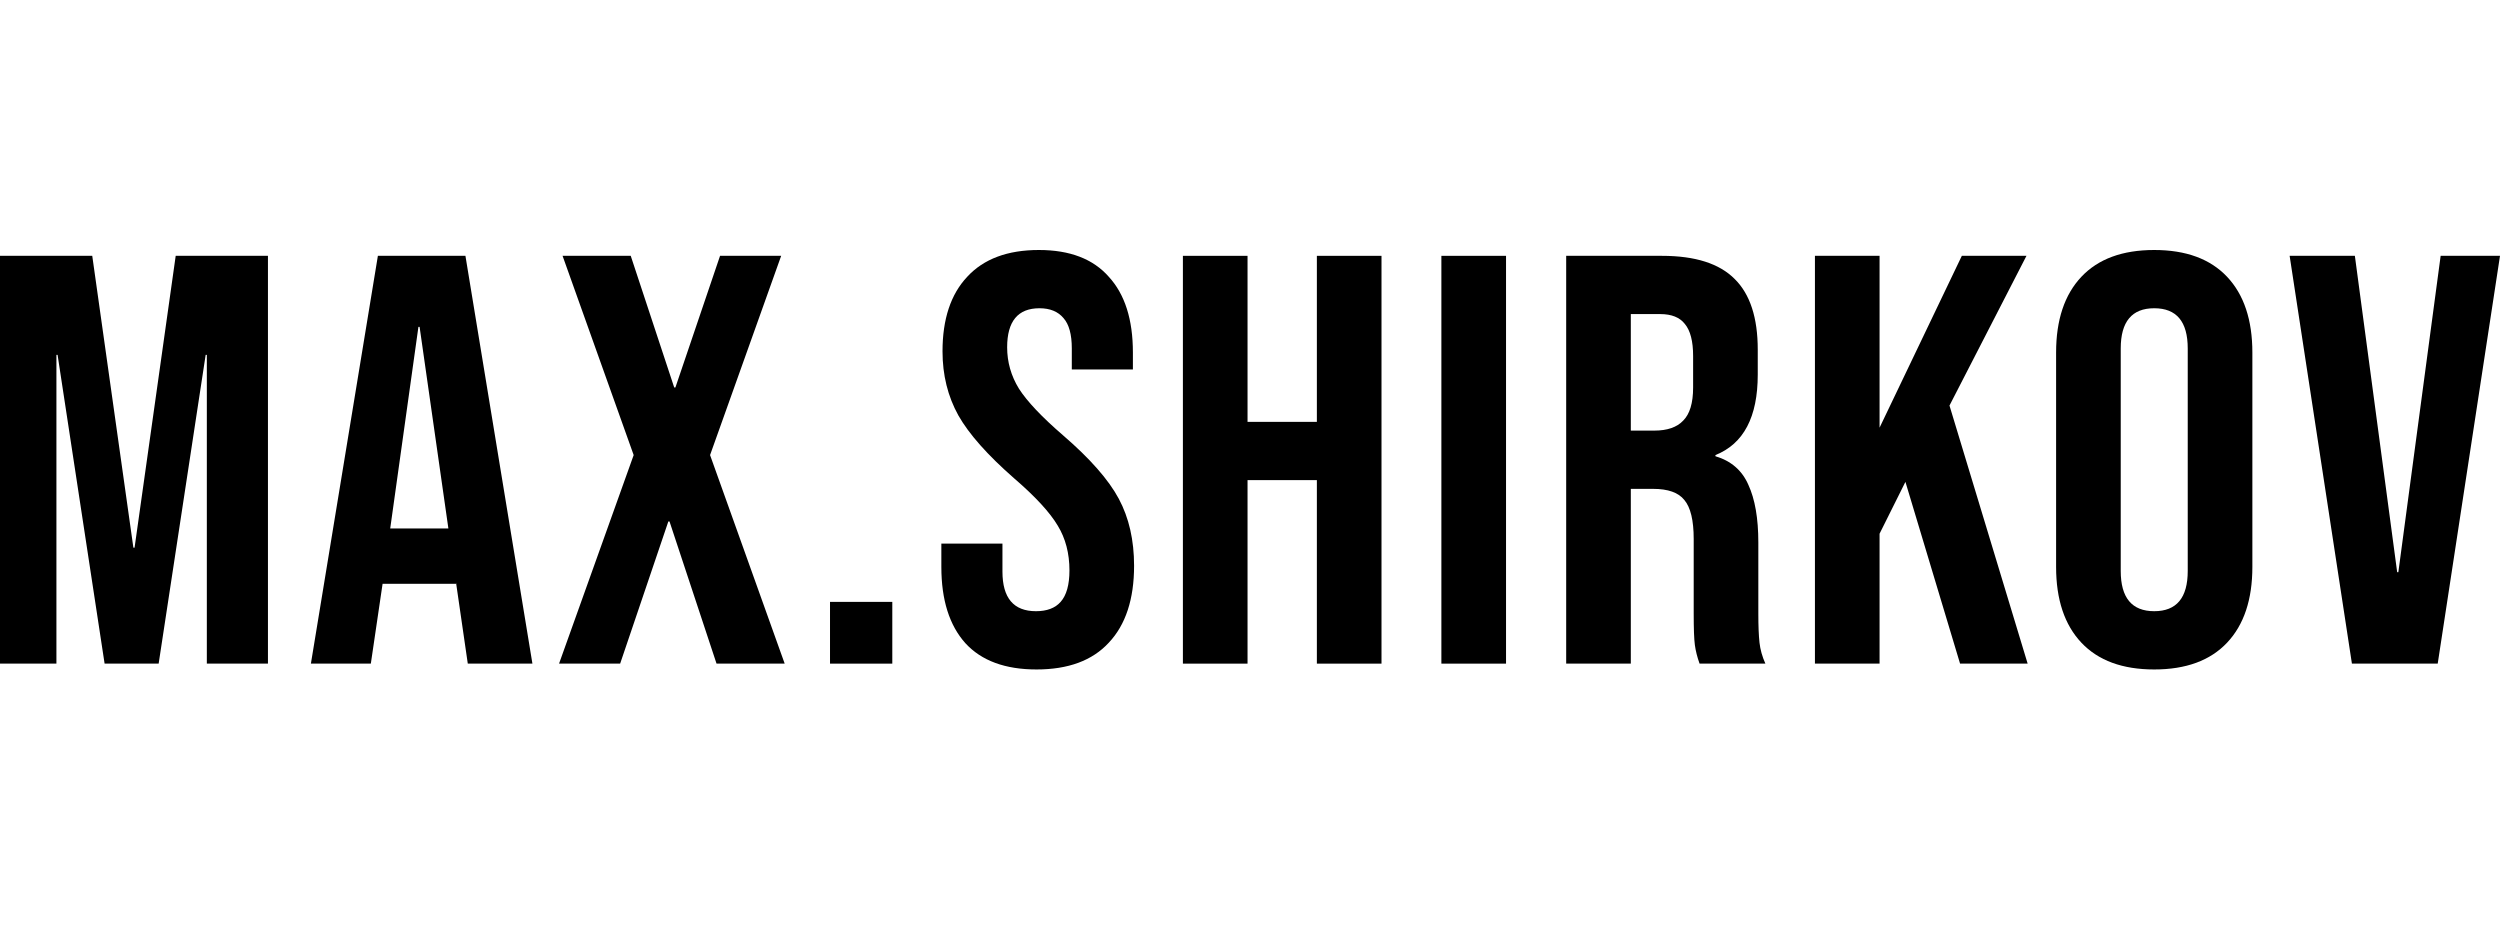
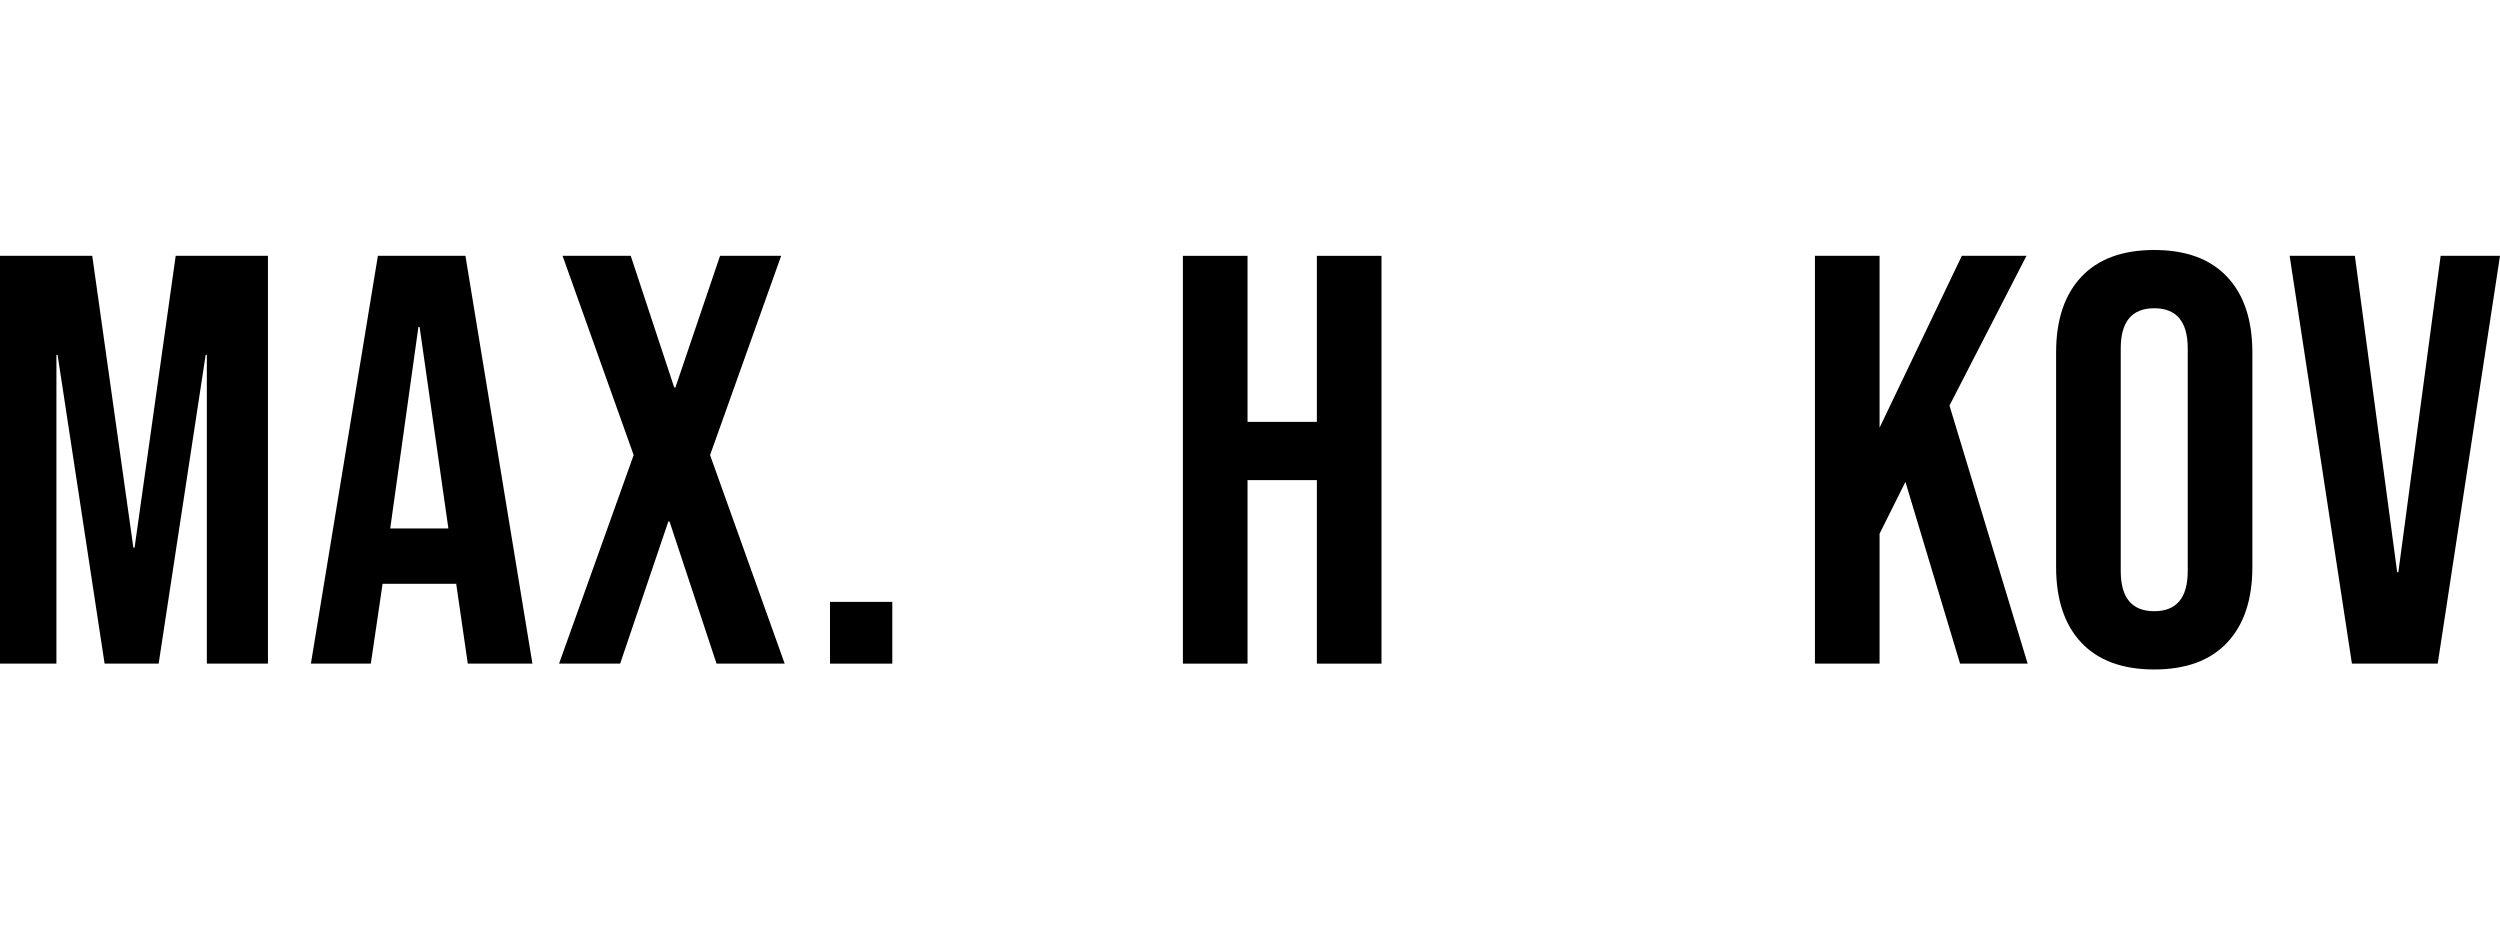
<svg xmlns="http://www.w3.org/2000/svg" width="150" height="56" viewBox="0 0 150 56" fill="none">
  <path d="M0 15.35H5.535L8.003 32.862H8.074L10.542 15.35H16.077V39.818H12.41V21.292H12.34L9.519 39.818H6.276L3.455 21.292H3.385V39.818H0V15.35Z" fill="black" />
  <path d="M22.673 15.35H27.926L31.945 39.818H28.067L27.362 34.959V35.029H22.955L22.25 39.818H18.654L22.673 15.35ZM26.903 31.709L25.176 19.614H25.105L23.413 31.709H26.903Z" fill="black" />
  <path d="M38.02 27.304L33.754 15.35H37.844L40.453 23.249H40.524L43.203 15.35H46.87L42.604 27.304L47.081 39.818H42.992L40.171 31.289H40.1L37.209 39.818H33.543L38.02 27.304Z" fill="black" />
-   <path d="M49.801 36.113H53.538V39.818H49.801V36.113Z" fill="black" />
-   <path d="M62.192 40.168C60.312 40.168 58.89 39.644 57.926 38.595C56.963 37.523 56.481 35.996 56.481 34.016V32.617H60.147V34.295C60.147 35.88 60.817 36.672 62.157 36.672C62.815 36.672 63.309 36.486 63.638 36.113C63.99 35.717 64.167 35.088 64.167 34.225C64.167 33.2 63.932 32.303 63.462 31.534C62.991 30.741 62.122 29.798 60.852 28.703C59.254 27.304 58.138 26.046 57.503 24.927C56.869 23.785 56.551 22.504 56.551 21.082C56.551 19.148 57.045 17.657 58.032 16.608C59.019 15.536 60.453 15 62.333 15C64.19 15 65.589 15.536 66.529 16.608C67.492 17.657 67.974 19.171 67.974 21.152V22.166H64.308V20.907C64.308 20.069 64.143 19.463 63.814 19.09C63.485 18.694 63.003 18.495 62.368 18.495C61.076 18.495 60.429 19.276 60.429 20.837C60.429 21.723 60.664 22.55 61.135 23.319C61.628 24.088 62.51 25.02 63.779 26.116C65.401 27.514 66.517 28.784 67.128 29.926C67.739 31.068 68.045 32.408 68.045 33.946C68.045 35.95 67.539 37.488 66.529 38.56C65.542 39.632 64.096 40.168 62.192 40.168Z" fill="black" />
+   <path d="M49.801 36.113H53.538V39.818H49.801Z" fill="black" />
  <path d="M70.974 15.35H74.852V25.312H79.012V15.35H82.89V39.818H79.012V28.807H74.852V39.818H70.974V15.35Z" fill="black" />
-   <path d="M86.483 15.35H90.362V39.818H86.483V15.35Z" fill="black" />
-   <path d="M93.971 15.35H99.718C101.716 15.35 103.173 15.816 104.09 16.748C105.006 17.657 105.465 19.067 105.465 20.977V22.48C105.465 25.02 104.619 26.628 102.926 27.304V27.374C103.866 27.654 104.525 28.225 104.901 29.087C105.3 29.949 105.5 31.103 105.5 32.547V36.847C105.5 37.546 105.523 38.117 105.57 38.56C105.617 38.979 105.735 39.399 105.923 39.818H101.974C101.833 39.422 101.739 39.049 101.692 38.7C101.645 38.35 101.622 37.721 101.622 36.812V32.338C101.622 31.219 101.434 30.439 101.058 29.996C100.705 29.553 100.082 29.332 99.189 29.332H97.849V39.818H93.971V15.35ZM99.26 25.836C100.035 25.836 100.611 25.638 100.987 25.242C101.387 24.846 101.587 24.182 101.587 23.249V21.362C101.587 20.476 101.422 19.835 101.093 19.439C100.787 19.043 100.294 18.845 99.612 18.845H97.849V25.836H99.26Z" fill="black" />
  <path d="M108.896 15.35H112.774V25.661L117.71 15.35H121.588L116.969 24.333L121.659 39.818H117.604L114.325 28.912L112.774 32.023V39.818H108.896V15.35Z" fill="black" />
  <path d="M129.254 40.168C127.35 40.168 125.893 39.632 124.882 38.56C123.872 37.488 123.366 35.973 123.366 34.016V21.152C123.366 19.195 123.872 17.68 124.882 16.608C125.893 15.536 127.35 15 129.254 15C131.158 15 132.615 15.536 133.626 16.608C134.636 17.68 135.142 19.195 135.142 21.152V34.016C135.142 35.973 134.636 37.488 133.626 38.56C132.615 39.632 131.158 40.168 129.254 40.168ZM129.254 36.672C130.594 36.672 131.264 35.868 131.264 34.26V20.907C131.264 19.299 130.594 18.495 129.254 18.495C127.914 18.495 127.244 19.299 127.244 20.907V34.26C127.244 35.868 127.914 36.672 129.254 36.672Z" fill="black" />
  <path d="M137.378 15.35H141.292L143.83 34.33H143.901L146.439 15.35H150L146.263 39.818H141.115L137.378 15.35Z" fill="black" />
</svg>